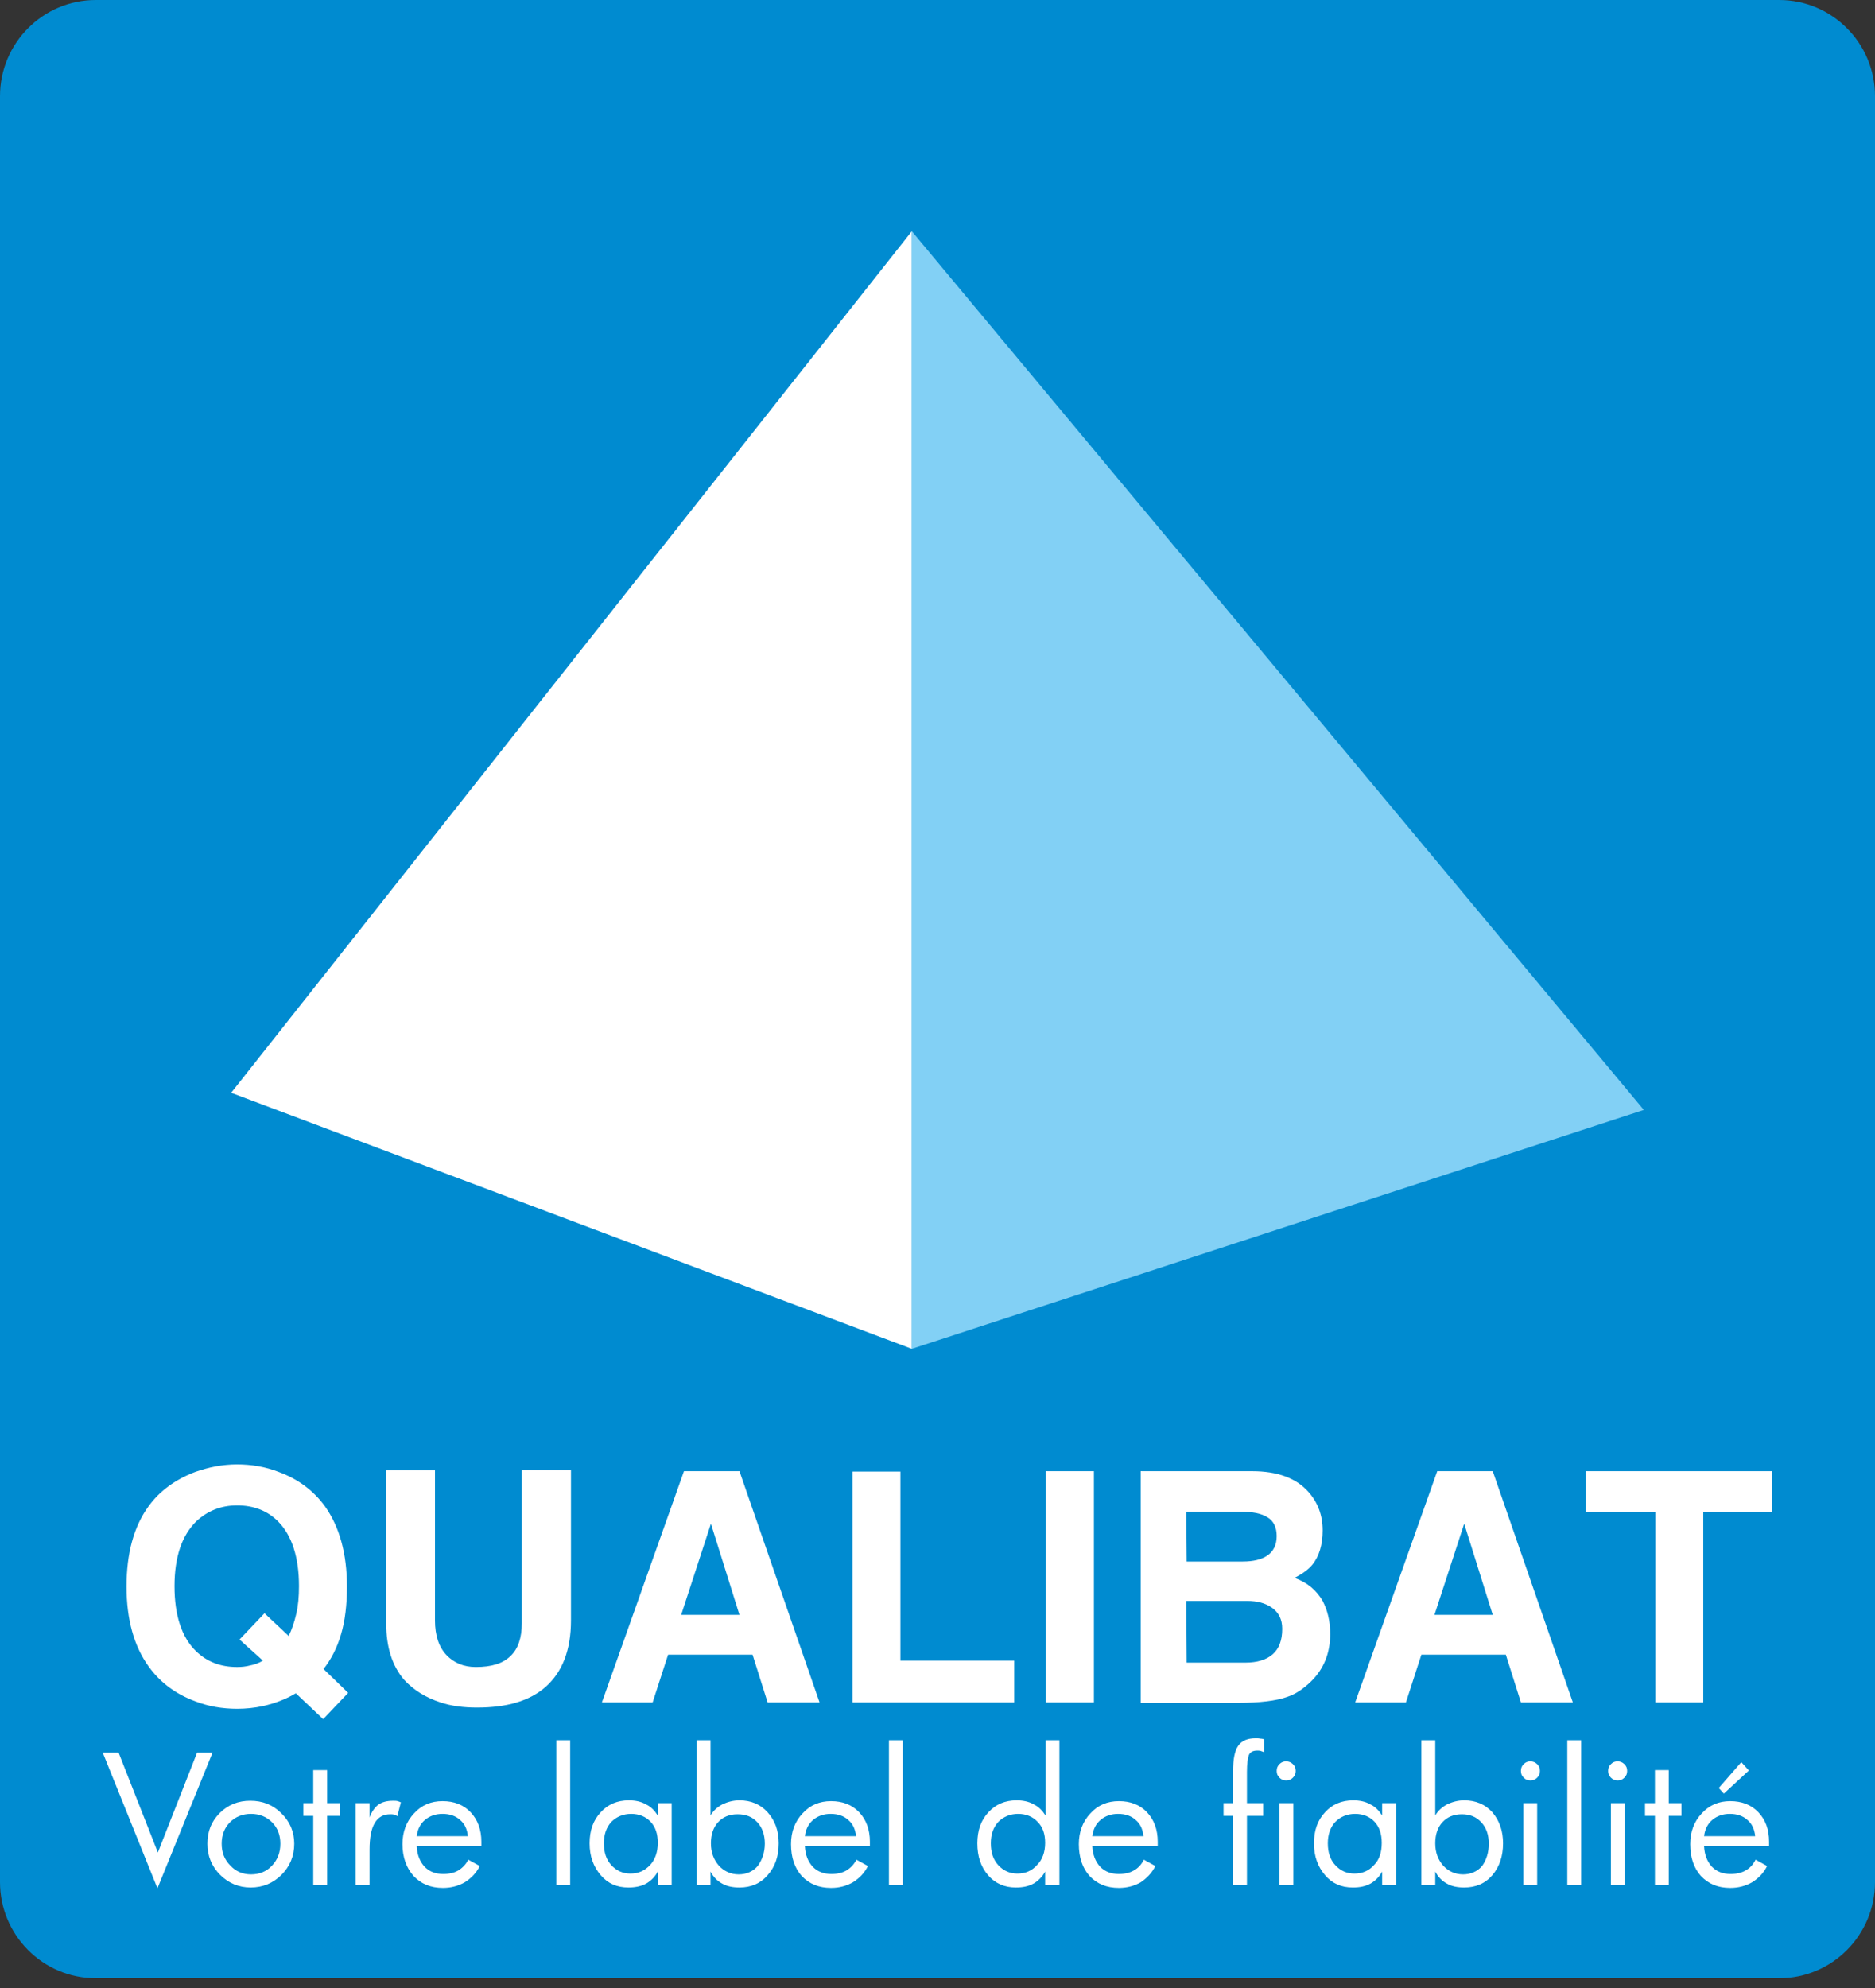
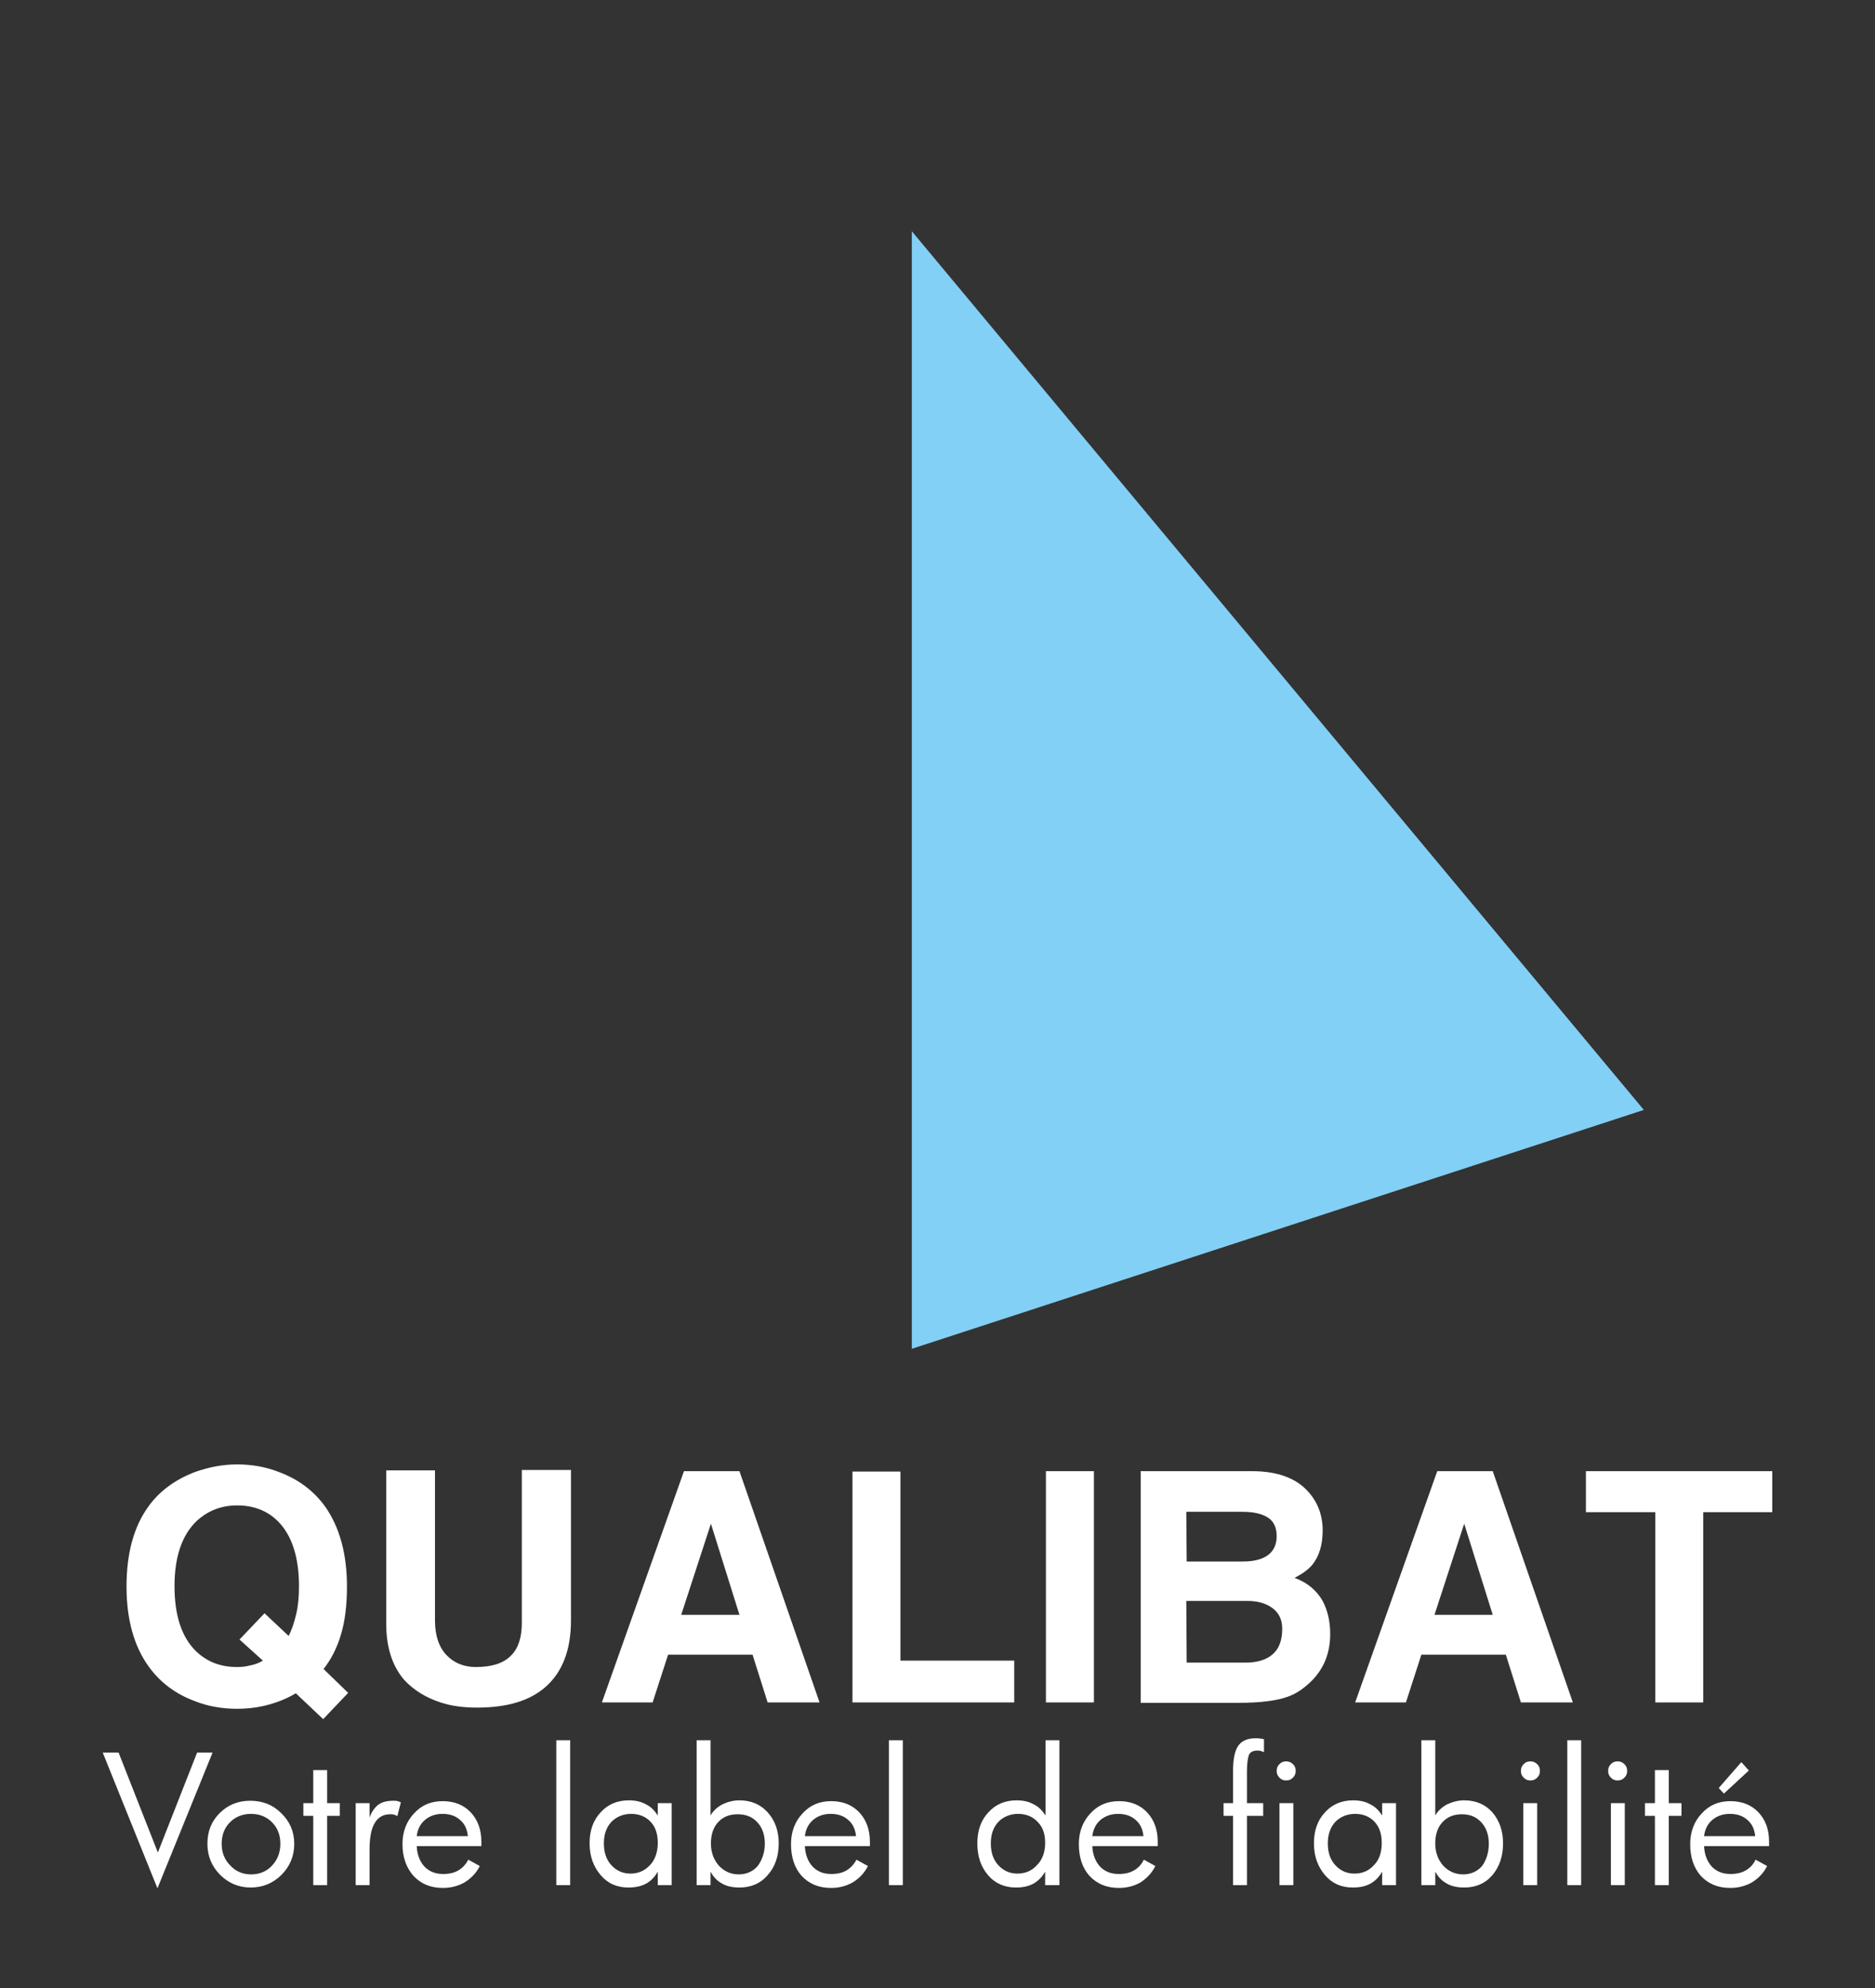
<svg xmlns="http://www.w3.org/2000/svg" width="100" height="106" viewBox="0 0 100 106" fill="none">
  <rect x="0" y="0" width="100" height="106" fill="#333333" stroke="none" />
-   <path d="M100 100.353C100 103.18 97.709 105.479 94.892 105.479H5.108C2.291 105.479 0 103.18 0 100.353V5.126C0 2.299 2.291 0 5.108 0H94.892C97.709 0 100 2.299 100 5.126V100.353Z" fill="#008BD0" />
-   <path d="M12.329 58.268L48.63 71.918V12.329L12.329 58.268Z" fill="white" />
  <path d="M87.671 59.181L48.63 71.918V12.329L87.671 59.181Z" fill="#82D0F5" />
  <path d="M18.568 90.264L17.236 91.665L15.777 90.285C15.248 90.604 14.678 90.816 14.043 90.965C13.557 91.071 13.092 91.113 12.648 91.113C11.865 91.113 11.104 90.986 10.406 90.71C9.37 90.328 8.546 89.712 7.932 88.863C7.15 87.781 6.748 86.359 6.748 84.598C6.748 82.836 7.129 81.414 7.911 80.332C8.503 79.504 9.349 78.888 10.406 78.485C11.125 78.231 11.865 78.082 12.648 78.082C13.409 78.082 14.17 78.209 14.868 78.485C15.904 78.867 16.729 79.483 17.342 80.332C18.103 81.414 18.505 82.836 18.505 84.598C18.505 85.574 18.399 86.444 18.188 87.144C17.976 87.866 17.659 88.481 17.257 88.991L18.568 90.264ZM12.774 87.42L14.107 86.019L15.396 87.229C15.566 86.89 15.693 86.508 15.798 86.062C15.904 85.616 15.946 85.128 15.946 84.576C15.946 83.027 15.566 81.86 14.825 81.117C14.255 80.544 13.514 80.268 12.648 80.268C11.781 80.268 11.062 80.565 10.47 81.117C9.708 81.86 9.307 83.006 9.307 84.576C9.307 86.126 9.687 87.293 10.448 88.036C11.041 88.609 11.759 88.885 12.648 88.885C12.88 88.885 13.113 88.863 13.345 88.8C13.578 88.757 13.811 88.672 14.022 88.545L12.774 87.42ZM27.83 78.443V86.55C27.83 87.314 27.639 87.908 27.238 88.29C26.836 88.694 26.223 88.885 25.377 88.885C24.742 88.885 24.214 88.672 23.812 88.248C23.41 87.823 23.199 87.208 23.199 86.401V78.4H20.598V86.571C20.598 87.823 20.915 88.821 21.55 89.564C22.057 90.116 22.713 90.519 23.495 90.773C24.066 90.965 24.721 91.049 25.44 91.049C27.047 91.049 28.253 90.689 29.098 89.946C29.986 89.161 30.452 87.993 30.452 86.401V78.379H27.83V78.443ZM35.632 88.227L34.807 90.773H32.101L36.478 78.443H39.438L43.709 90.773H40.94L40.136 88.227H35.632ZM36.33 86.104H39.438L37.916 81.244L36.33 86.104ZM45.465 78.443V90.773H54.092V88.545H48.023V78.464H45.465V78.443ZM58.342 78.443H55.783V90.773H58.342V78.443ZM60.837 90.773V78.443H66.778C68.111 78.443 69.126 78.804 69.781 79.546C70.289 80.12 70.542 80.799 70.542 81.605C70.542 82.369 70.352 82.985 69.993 83.43C69.781 83.685 69.464 83.918 69.041 84.131C69.739 84.385 70.225 84.81 70.542 85.362C70.796 85.85 70.944 86.423 70.944 87.123C70.944 88.142 70.606 88.991 69.908 89.67C69.506 90.052 69.104 90.328 68.66 90.476C68.068 90.689 67.18 90.795 66.038 90.795H60.837V90.773ZM63.269 80.586L63.29 83.26H66.292C66.842 83.26 67.265 83.154 67.561 82.963C67.92 82.73 68.09 82.369 68.09 81.902C68.09 81.435 67.92 81.096 67.603 80.905C67.265 80.692 66.8 80.608 66.208 80.608H63.269V80.586ZM63.269 85.34L63.29 88.651H66.419C67.053 88.651 67.54 88.503 67.878 88.206C68.216 87.908 68.385 87.463 68.385 86.847C68.385 86.338 68.195 85.977 67.836 85.722C67.476 85.468 67.032 85.362 66.525 85.362H63.269V85.34ZM75.807 88.227L74.983 90.773H72.276L76.653 78.443H79.613L83.885 90.773H81.115L80.311 88.227H75.807ZM76.505 86.104H79.613L78.091 81.244L76.505 86.104ZM94.521 80.629V78.443H84.582V80.629H88.283V90.773H90.841V80.629H94.521ZM10.512 93.448L8.419 98.775L6.325 93.448H5.479L8.397 100.685L11.337 93.448H10.512ZM15.693 98.308C15.693 98.966 15.46 99.517 15.016 99.963C14.572 100.409 14.022 100.642 13.367 100.642C12.732 100.642 12.182 100.409 11.738 99.963C11.294 99.517 11.062 98.966 11.062 98.308C11.062 97.65 11.273 97.119 11.717 96.674C12.161 96.228 12.711 96.016 13.345 96.016C14.001 96.016 14.551 96.228 14.995 96.674C15.46 97.119 15.693 97.671 15.693 98.308ZM14.952 98.308C14.952 97.841 14.804 97.459 14.508 97.162C14.212 96.865 13.832 96.716 13.388 96.716C12.944 96.716 12.563 96.865 12.267 97.162C11.971 97.459 11.823 97.841 11.823 98.308C11.823 98.775 11.971 99.157 12.288 99.475C12.584 99.793 12.965 99.942 13.388 99.942C13.832 99.942 14.212 99.793 14.508 99.475C14.804 99.157 14.952 98.775 14.952 98.308ZM18.124 96.143H17.448V94.382H16.707V96.143H16.179V96.822H16.707V100.515H17.448V96.822H18.124V96.143ZM21.38 96.1C21.338 96.079 21.275 96.058 21.211 96.037C21.148 96.016 21.063 96.016 20.979 96.016C20.64 96.016 20.387 96.079 20.175 96.228C19.985 96.376 19.816 96.61 19.71 96.907V96.143H18.97V100.515H19.71V98.626C19.71 97.989 19.795 97.522 19.985 97.204C20.175 96.886 20.45 96.737 20.809 96.737C20.873 96.737 20.957 96.737 21.021 96.758C21.084 96.78 21.148 96.801 21.19 96.843L21.38 96.1ZM25.694 98.435H22.226C22.247 98.902 22.395 99.263 22.649 99.539C22.903 99.793 23.22 99.921 23.643 99.921C23.96 99.921 24.235 99.857 24.447 99.73C24.658 99.602 24.848 99.411 24.975 99.157L25.588 99.496C25.398 99.878 25.123 100.154 24.785 100.366C24.446 100.557 24.066 100.664 23.622 100.664C22.966 100.664 22.459 100.451 22.057 100.027C21.677 99.602 21.465 99.029 21.465 98.329C21.465 97.671 21.677 97.119 22.078 96.695C22.48 96.249 22.988 96.037 23.601 96.037C24.214 96.037 24.721 96.228 25.102 96.631C25.483 97.034 25.673 97.565 25.673 98.202V98.435H25.694ZM24.954 97.904C24.912 97.522 24.785 97.247 24.531 97.034C24.298 96.822 23.981 96.716 23.601 96.716C23.241 96.716 22.924 96.822 22.67 97.034C22.416 97.247 22.268 97.544 22.226 97.904H24.954ZM30.409 92.79H29.669V100.515H30.409V92.79ZM35.822 100.515H35.082V99.793C34.934 100.069 34.723 100.282 34.469 100.43C34.194 100.579 33.877 100.642 33.518 100.642C32.904 100.642 32.418 100.43 32.038 99.984C31.657 99.539 31.445 98.987 31.445 98.287C31.445 97.607 31.636 97.056 32.038 96.631C32.418 96.207 32.926 95.994 33.539 95.994C33.877 95.994 34.194 96.058 34.448 96.207C34.723 96.334 34.913 96.546 35.082 96.801V96.143H35.822V100.515ZM35.082 98.265C35.082 97.777 34.956 97.416 34.702 97.141C34.448 96.865 34.089 96.716 33.666 96.716C33.243 96.716 32.883 96.865 32.608 97.141C32.334 97.438 32.207 97.82 32.207 98.287C32.207 98.775 32.334 99.157 32.608 99.454C32.883 99.751 33.222 99.9 33.623 99.9C34.046 99.9 34.385 99.751 34.681 99.433C34.934 99.157 35.082 98.754 35.082 98.265ZM41.532 98.287C41.532 98.966 41.341 99.539 40.94 99.984C40.559 100.43 40.051 100.642 39.438 100.642C39.079 100.642 38.761 100.579 38.508 100.43C38.233 100.282 38.043 100.069 37.895 99.793V100.515H37.154V92.79H37.895V96.801C38.043 96.546 38.254 96.355 38.529 96.207C38.804 96.079 39.1 95.994 39.438 95.994C40.051 95.994 40.559 96.207 40.94 96.631C41.341 97.077 41.532 97.629 41.532 98.287ZM40.791 98.308C40.791 97.841 40.665 97.459 40.39 97.162C40.115 96.865 39.776 96.737 39.333 96.737C38.888 96.737 38.55 96.886 38.296 97.162C38.043 97.438 37.916 97.82 37.916 98.287C37.916 98.775 38.064 99.157 38.339 99.475C38.614 99.772 38.973 99.942 39.396 99.942C39.798 99.942 40.157 99.793 40.411 99.496C40.643 99.178 40.791 98.775 40.791 98.308ZM46.395 98.435H42.927C42.948 98.902 43.096 99.263 43.35 99.539C43.604 99.793 43.921 99.921 44.344 99.921C44.661 99.921 44.936 99.857 45.147 99.73C45.359 99.602 45.549 99.411 45.676 99.157L46.289 99.496C46.099 99.878 45.824 100.154 45.486 100.366C45.147 100.557 44.767 100.664 44.323 100.664C43.667 100.664 43.16 100.451 42.758 100.027C42.377 99.602 42.187 99.029 42.187 98.329C42.187 97.671 42.398 97.119 42.8 96.695C43.202 96.249 43.709 96.037 44.323 96.037C44.936 96.037 45.443 96.228 45.824 96.631C46.205 97.034 46.395 97.565 46.395 98.202V98.435ZM45.655 97.904C45.612 97.522 45.486 97.247 45.232 97.034C44.999 96.822 44.682 96.716 44.301 96.716C43.942 96.716 43.625 96.822 43.371 97.034C43.117 97.247 42.969 97.544 42.927 97.904H45.655ZM48.15 92.79H47.41V100.515H48.15V92.79ZM56.481 100.515H55.741V99.793C55.593 100.069 55.381 100.282 55.128 100.43C54.853 100.579 54.557 100.642 54.176 100.642C53.584 100.642 53.077 100.43 52.696 99.984C52.315 99.539 52.125 98.987 52.125 98.287C52.125 97.607 52.315 97.056 52.717 96.631C53.098 96.207 53.605 95.994 54.218 95.994C54.557 95.994 54.874 96.058 55.128 96.207C55.403 96.334 55.593 96.546 55.762 96.801V92.79H56.502V100.515H56.481ZM55.741 98.265C55.741 97.777 55.614 97.416 55.339 97.141C55.085 96.865 54.726 96.716 54.303 96.716C53.88 96.716 53.521 96.865 53.246 97.141C52.971 97.438 52.844 97.82 52.844 98.287C52.844 98.775 52.971 99.157 53.246 99.454C53.521 99.751 53.859 99.9 54.261 99.9C54.684 99.9 55.043 99.751 55.318 99.433C55.593 99.157 55.741 98.754 55.741 98.265ZM61.725 98.435H58.257C58.278 98.902 58.426 99.263 58.68 99.539C58.934 99.793 59.251 99.921 59.674 99.921C59.991 99.921 60.266 99.857 60.477 99.73C60.71 99.602 60.879 99.411 61.006 99.157L61.619 99.496C61.429 99.878 61.154 100.154 60.837 100.366C60.498 100.557 60.118 100.664 59.674 100.664C59.018 100.664 58.511 100.451 58.109 100.027C57.728 99.602 57.538 99.029 57.538 98.329C57.538 97.671 57.75 97.119 58.151 96.695C58.553 96.249 59.061 96.037 59.674 96.037C60.287 96.037 60.794 96.228 61.175 96.631C61.556 97.034 61.746 97.565 61.746 98.202V98.435H61.725ZM60.985 97.904C60.943 97.522 60.816 97.247 60.562 97.034C60.329 96.822 60.012 96.716 59.632 96.716C59.272 96.716 58.955 96.822 58.701 97.034C58.447 97.247 58.299 97.544 58.257 97.904H60.985ZM67.434 92.747C67.371 92.726 67.307 92.705 67.222 92.705C67.138 92.684 67.053 92.684 66.969 92.684C66.546 92.684 66.229 92.811 66.038 93.087C65.848 93.363 65.763 93.808 65.763 94.445V96.143H65.256V96.822H65.763V100.515H66.504V96.822H67.371V96.143H66.504V94.466C66.504 94.042 66.546 93.745 66.609 93.575C66.673 93.426 66.821 93.341 67.053 93.341C67.117 93.341 67.18 93.341 67.244 93.363C67.307 93.384 67.371 93.405 67.413 93.426V92.747H67.434ZM69.104 94.424C69.104 94.573 69.062 94.679 68.956 94.785C68.851 94.891 68.745 94.933 68.597 94.933C68.449 94.933 68.343 94.891 68.237 94.785C68.132 94.679 68.09 94.573 68.09 94.424C68.09 94.275 68.132 94.169 68.237 94.063C68.343 93.957 68.449 93.915 68.597 93.915C68.724 93.915 68.851 93.957 68.956 94.063C69.062 94.169 69.104 94.275 69.104 94.424ZM68.978 100.515H68.237V96.143H68.978V100.515ZM74.454 100.515H73.714V99.793C73.566 100.069 73.355 100.282 73.101 100.43C72.826 100.579 72.53 100.642 72.149 100.642C71.536 100.642 71.05 100.43 70.669 99.984C70.289 99.539 70.077 98.987 70.077 98.287C70.077 97.607 70.267 97.056 70.669 96.631C71.05 96.207 71.557 95.994 72.17 95.994C72.509 95.994 72.826 96.058 73.08 96.207C73.355 96.334 73.545 96.546 73.714 96.801V96.143H74.454V100.515ZM73.693 98.265C73.693 97.777 73.566 97.416 73.312 97.141C73.058 96.865 72.699 96.716 72.276 96.716C71.853 96.716 71.494 96.865 71.219 97.141C70.944 97.438 70.817 97.82 70.817 98.287C70.817 98.775 70.944 99.157 71.219 99.454C71.494 99.751 71.832 99.9 72.234 99.9C72.657 99.9 73.016 99.751 73.291 99.433C73.566 99.157 73.693 98.754 73.693 98.265ZM80.163 98.287C80.163 98.966 79.973 99.539 79.592 99.984C79.212 100.43 78.704 100.642 78.091 100.642C77.732 100.642 77.414 100.579 77.161 100.43C76.886 100.282 76.695 100.069 76.547 99.793V100.515H75.807V92.79H76.547V96.801C76.695 96.546 76.907 96.355 77.182 96.207C77.457 96.079 77.753 95.994 78.091 95.994C78.704 95.994 79.212 96.207 79.592 96.631C79.973 97.077 80.163 97.629 80.163 98.287ZM79.402 98.308C79.402 97.841 79.275 97.459 79 97.162C78.725 96.865 78.387 96.737 77.964 96.737C77.52 96.737 77.182 96.886 76.928 97.162C76.674 97.438 76.547 97.82 76.547 98.287C76.547 98.775 76.695 99.157 76.97 99.475C77.245 99.772 77.605 99.942 78.028 99.942C78.429 99.942 78.789 99.793 79.043 99.496C79.275 99.178 79.402 98.775 79.402 98.308ZM82.13 94.424C82.13 94.573 82.087 94.679 81.982 94.785C81.876 94.891 81.77 94.933 81.622 94.933C81.474 94.933 81.368 94.891 81.263 94.785C81.157 94.679 81.115 94.573 81.115 94.424C81.115 94.275 81.157 94.169 81.263 94.063C81.368 93.957 81.474 93.915 81.622 93.915C81.749 93.915 81.876 93.957 81.982 94.063C82.087 94.169 82.13 94.275 82.13 94.424ZM81.982 100.515H81.242V96.143H81.982V100.515ZM84.329 92.79H83.589V100.515H84.329V92.79ZM86.782 94.424C86.782 94.573 86.739 94.679 86.633 94.785C86.528 94.891 86.422 94.933 86.274 94.933C86.126 94.933 86.02 94.891 85.915 94.785C85.809 94.679 85.767 94.573 85.767 94.424C85.767 94.275 85.809 94.169 85.915 94.063C86.02 93.957 86.126 93.915 86.274 93.915C86.401 93.915 86.528 93.957 86.633 94.063C86.739 94.169 86.782 94.275 86.782 94.424ZM86.655 100.515H85.915V96.143H86.655V100.515ZM89.678 96.143H89.002V94.382H88.262V96.143H87.733V96.822H88.262V100.515H89.002V96.822H89.678V96.143ZM94.351 98.435H90.884C90.905 98.902 91.053 99.263 91.307 99.539C91.56 99.793 91.877 99.921 92.3 99.921C92.618 99.921 92.892 99.857 93.104 99.73C93.337 99.602 93.506 99.411 93.632 99.157L94.246 99.496C94.055 99.878 93.781 100.154 93.442 100.366C93.104 100.557 92.723 100.664 92.279 100.664C91.624 100.664 91.116 100.451 90.715 100.027C90.334 99.602 90.144 99.029 90.144 98.329C90.144 97.671 90.355 97.119 90.757 96.695C91.159 96.249 91.666 96.037 92.279 96.037C92.892 96.037 93.4 96.228 93.781 96.631C94.161 97.034 94.351 97.544 94.351 98.202V98.435ZM93.611 97.904C93.569 97.522 93.442 97.247 93.189 97.034C92.956 96.822 92.639 96.716 92.258 96.716C91.899 96.716 91.581 96.822 91.328 97.034C91.074 97.247 90.926 97.544 90.884 97.904H93.611ZM93.273 94.403L91.941 95.634L91.666 95.337L92.871 93.957L93.273 94.403Z" fill="white" />
</svg>